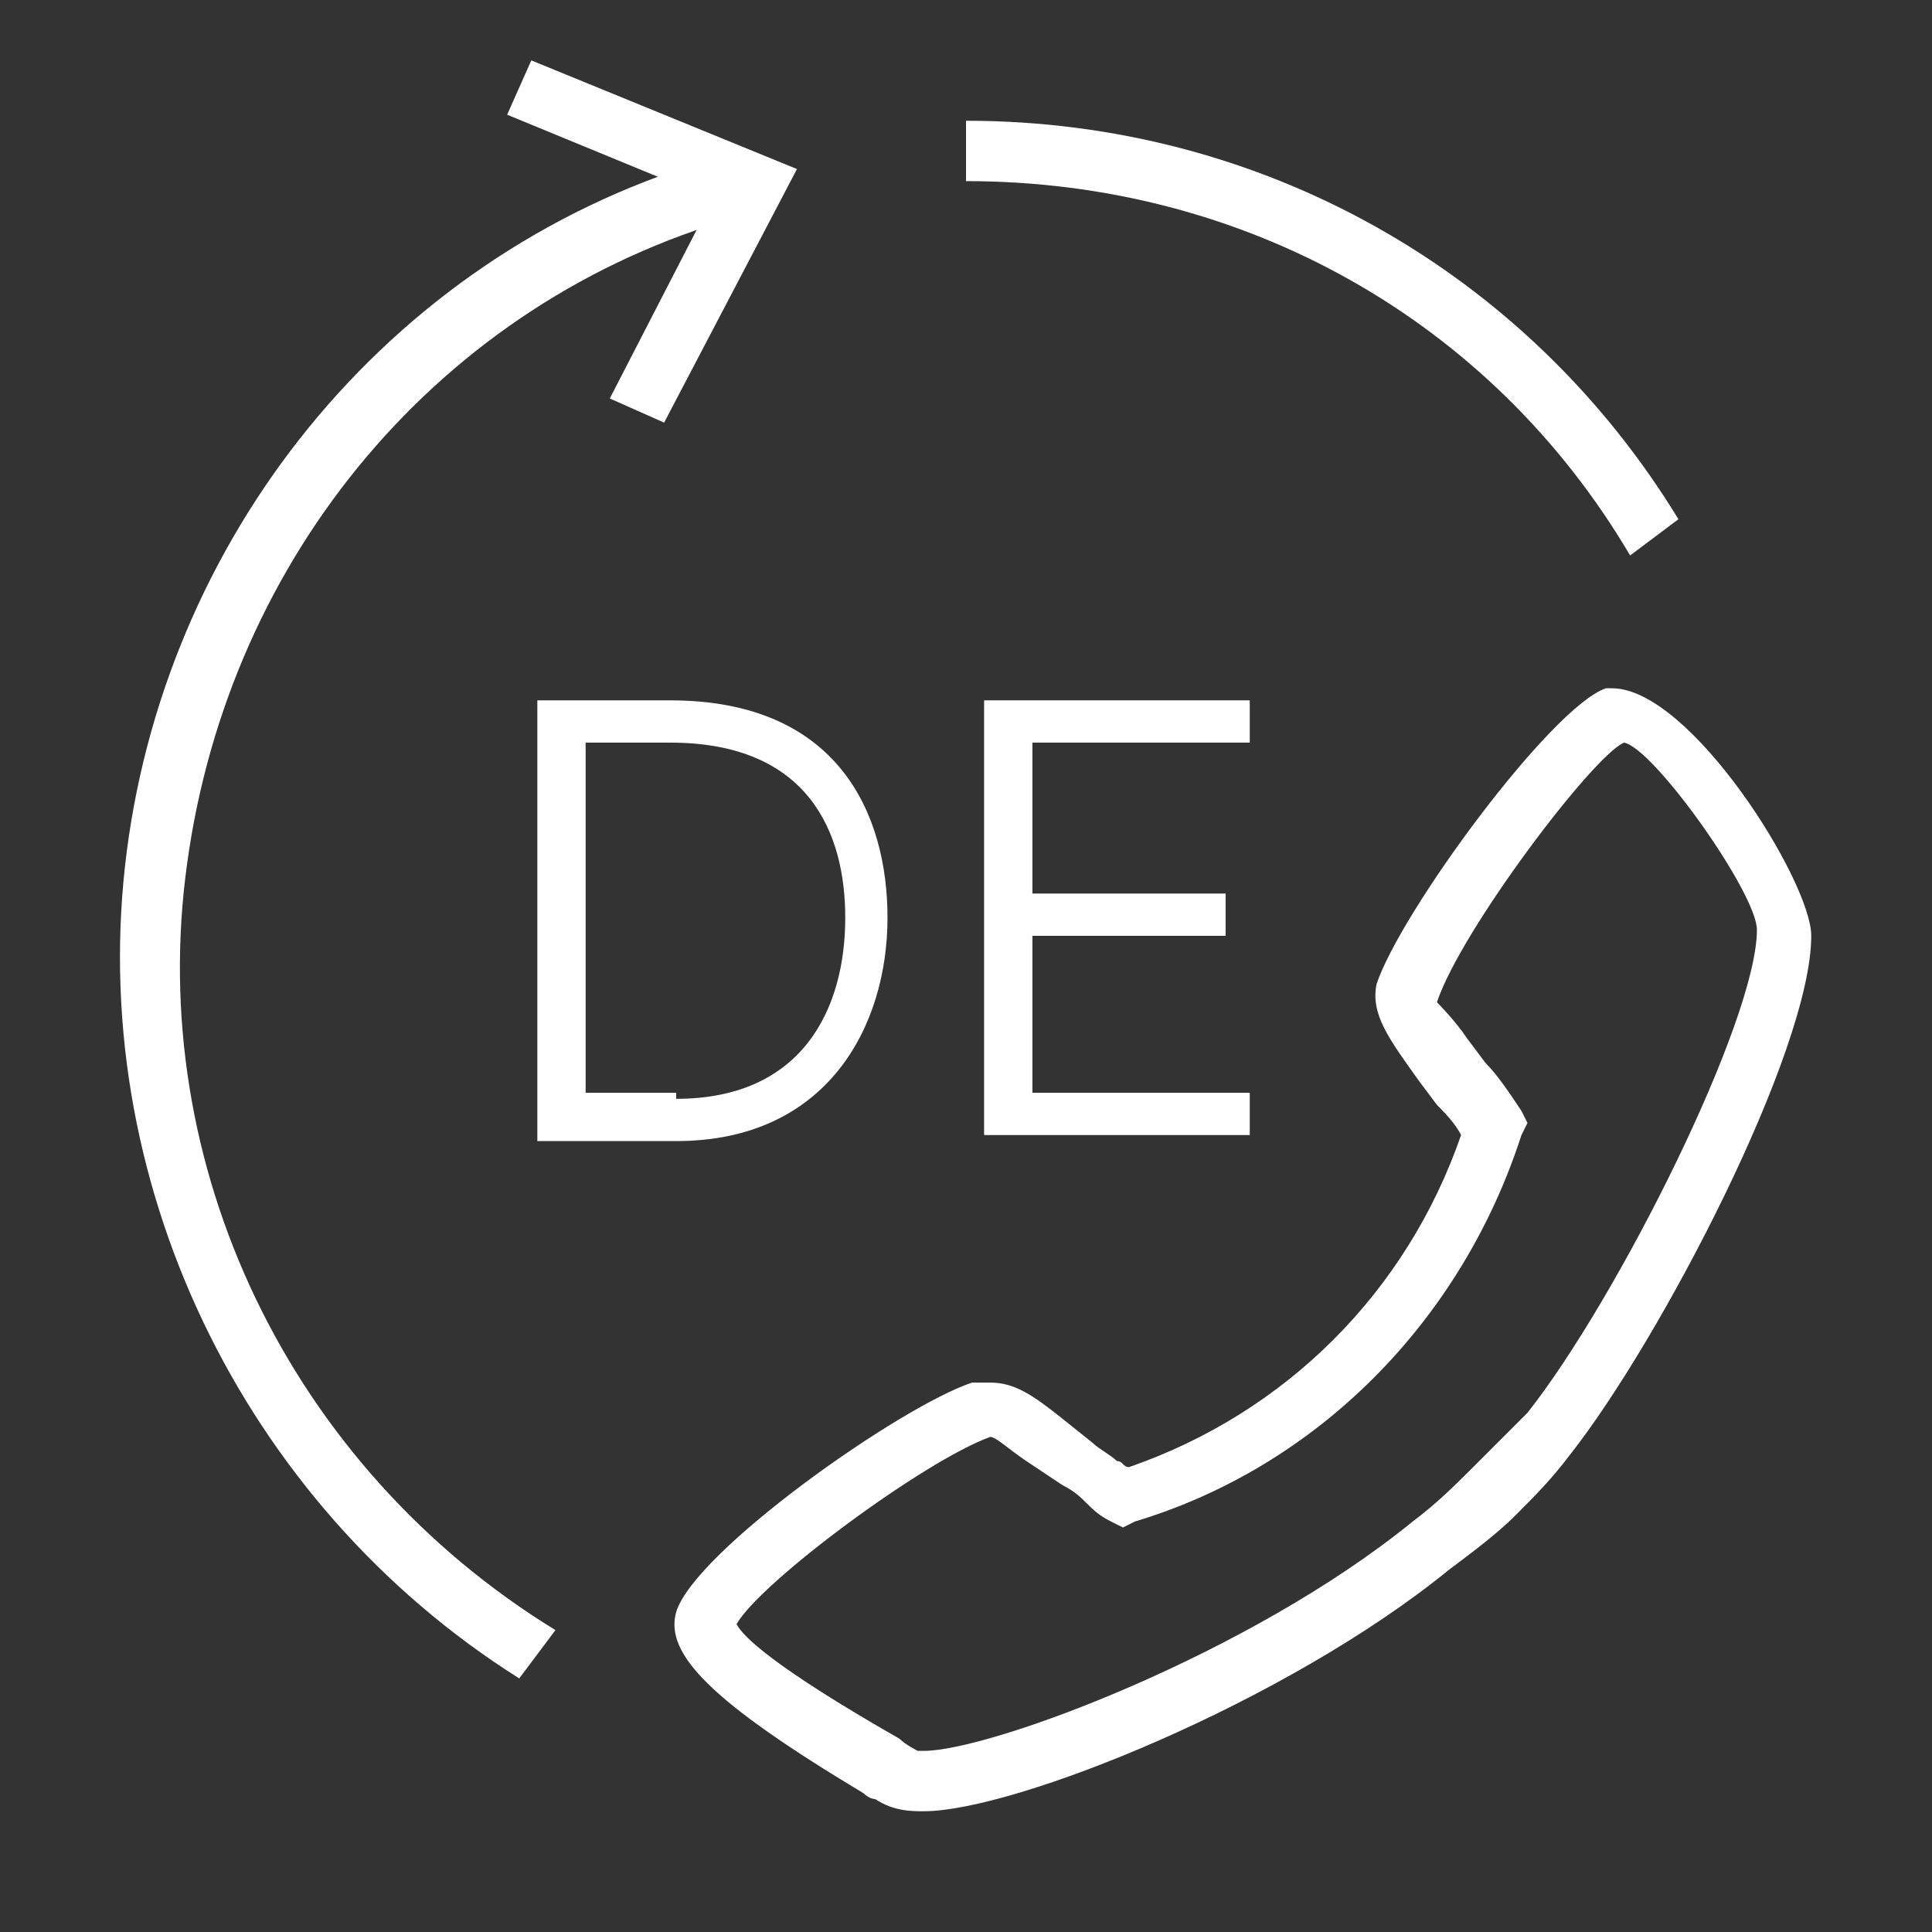
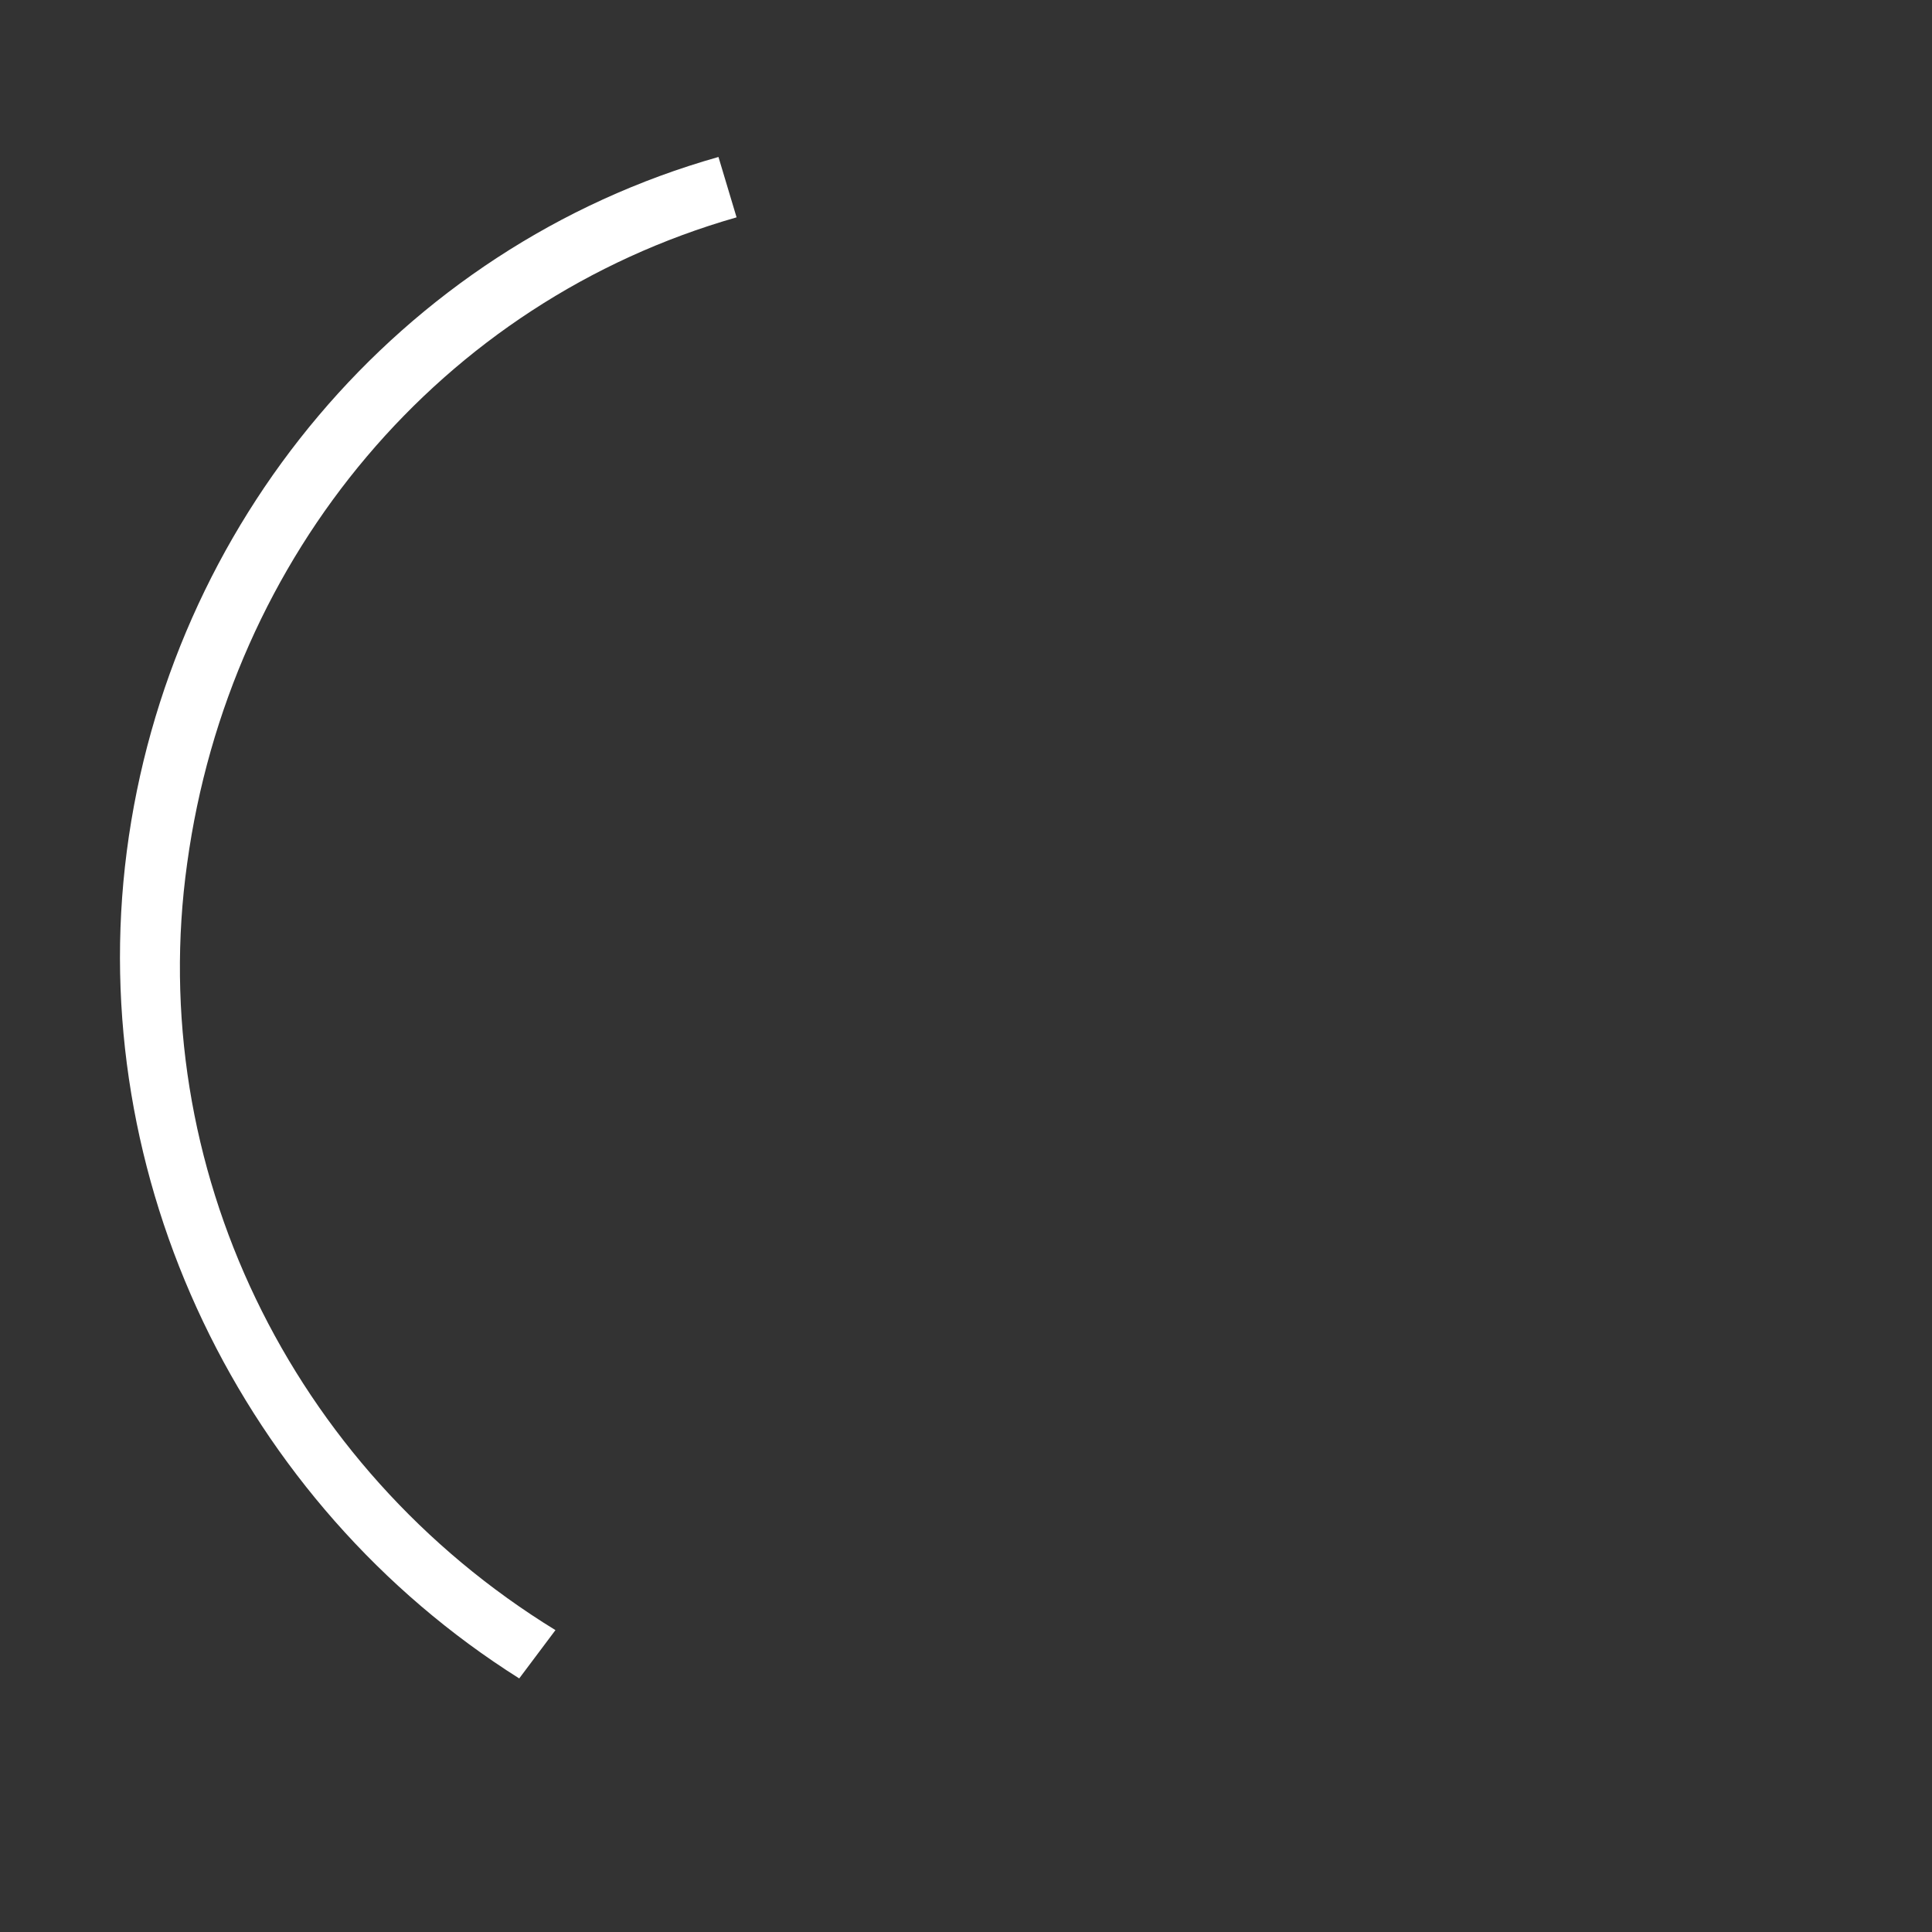
<svg xmlns="http://www.w3.org/2000/svg" version="1.1" id="Layer_1" x="0px" y="0px" viewBox="0 0 32 32" style="enable-background:new 0 0 32 32;" xml:space="preserve">
  <rect x="0" y="0" width="32" height="32" fill="#333333" stroke="none" />
  <style type="text/css">
	.st0{fill:#FFFFFF;}
</style>
  <g>
    <g transform="translate(2)">
      <path class="st0" d="M6.6,27.8C2,24.9-0.6,19.5,0.1,14.1c0.7-5.4,4.5-10,9.8-11.5l0.3,1C5.3,5,1.8,9.2,1.1,14.3    c-0.7,5,1.7,10,6.1,12.7L6.6,27.8z" />
-       <polygon class="st0" points="9,7 8.1,6.6 9.8,3.3 6.4,1.9 6.8,1 11.2,2.8   " />
-       <path class="st0" d="M13.3,30c-0.2,0-0.5,0-0.8-0.2c0,0-0.1,0-0.2-0.1c-2.5-1.5-3.3-2.3-3.1-3c0.3-1,3.7-3.4,4.9-3.8l0.3,0    c0.4,0,0.7,0.2,1.2,0.6l0.5,0.4c0.1,0.1,0.3,0.2,0.4,0.3c0.1,0,0.1,0.1,0.2,0.1c2.6-0.9,4.6-2.9,5.5-5.5c-0.1-0.2-0.3-0.4-0.4-0.5    l-0.3-0.4c-0.5-0.7-0.8-1.1-0.7-1.6c0.4-1.2,2.9-4.6,3.8-4.9l0.1,0c1.3,0,3.3,3.2,3.3,4.1c0,1.9-2.5,6.7-4,8.6    c-0.3,0.4-0.6,0.7-0.9,1S22.4,25.7,22,26C19.3,28.2,14.8,30,13.3,30z M10.2,26.9c0.1,0.2,0.6,0.7,2.7,1.9c0.1,0.1,0.3,0.2,0.3,0.2    c0,0,0.1,0,0.1,0c1.1,0,5.4-1.6,8.1-3.8c0.4-0.3,0.7-0.6,1-0.9c0.3-0.3,0.6-0.6,0.9-0.9c1.5-1.9,3.8-6.5,3.8-8    c0-0.6-1.7-3-2.2-3.1c-0.5,0.2-2.7,3.1-3.1,4.3c0,0,0.3,0.3,0.5,0.6l0.3,0.4c0.2,0.2,0.4,0.5,0.6,0.8l0.1,0.2l-0.1,0.2    c-1,3.1-3.4,5.5-6.4,6.4l-0.2,0.1l-0.2-0.1c-0.2-0.1-0.3-0.2-0.4-0.3c-0.1-0.1-0.2-0.2-0.4-0.3L15,24.2c-0.3-0.2-0.5-0.4-0.6-0.4    h0C13.3,24.2,10.6,26.2,10.2,26.9z M25,9.2C22.7,5.3,18.6,3,14,3V2c4.9,0,9.3,2.5,11.8,6.6L25,9.2z" />
    </g>
  </g>
  <g>
-     <path class="st0" d="M8.9,11.6h2.2c2.8,0,3.6,1.9,3.6,3.6c0,1.8-1,3.7-3.5,3.7H8.9V11.6z M11.2,18.2c2.1,0,2.8-1.5,2.8-3   c0-1.4-0.6-2.9-2.9-2.9H9.7v5.8H11.2z" />
-     <path class="st0" d="M16.3,11.6h4.4v0.7h-3.6v2.5h3.2v0.7h-3.2v2.6h3.6v0.7h-4.4V11.6z" />
-   </g>
+     </g>
</svg>